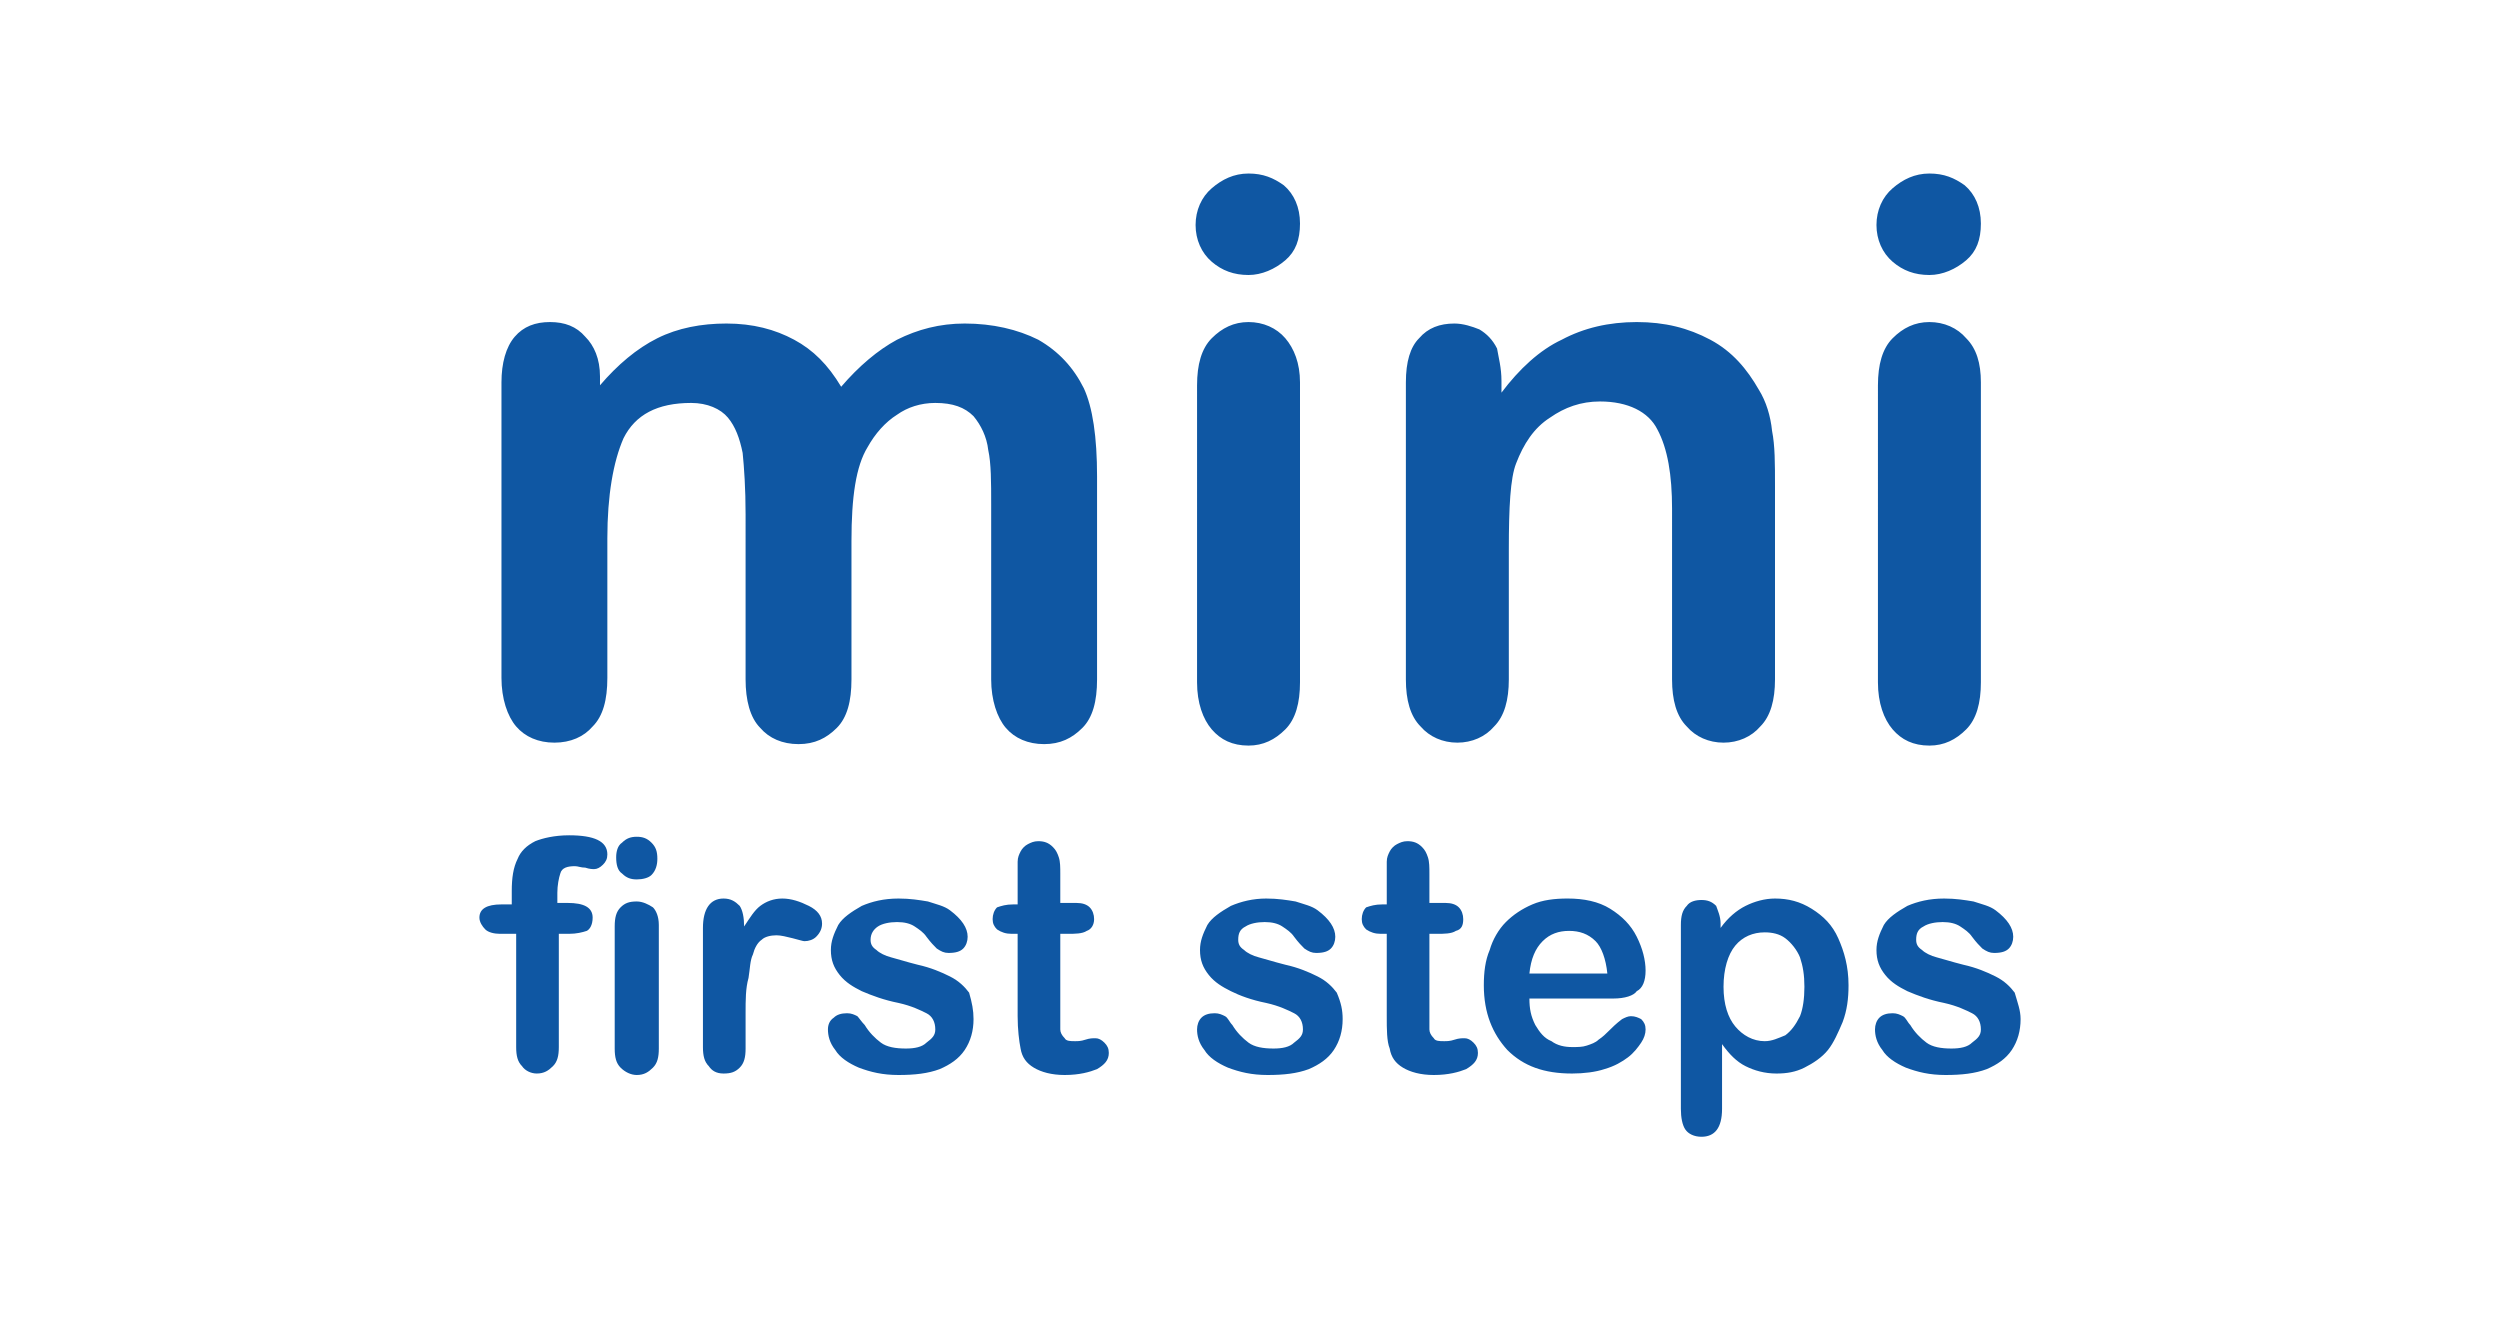
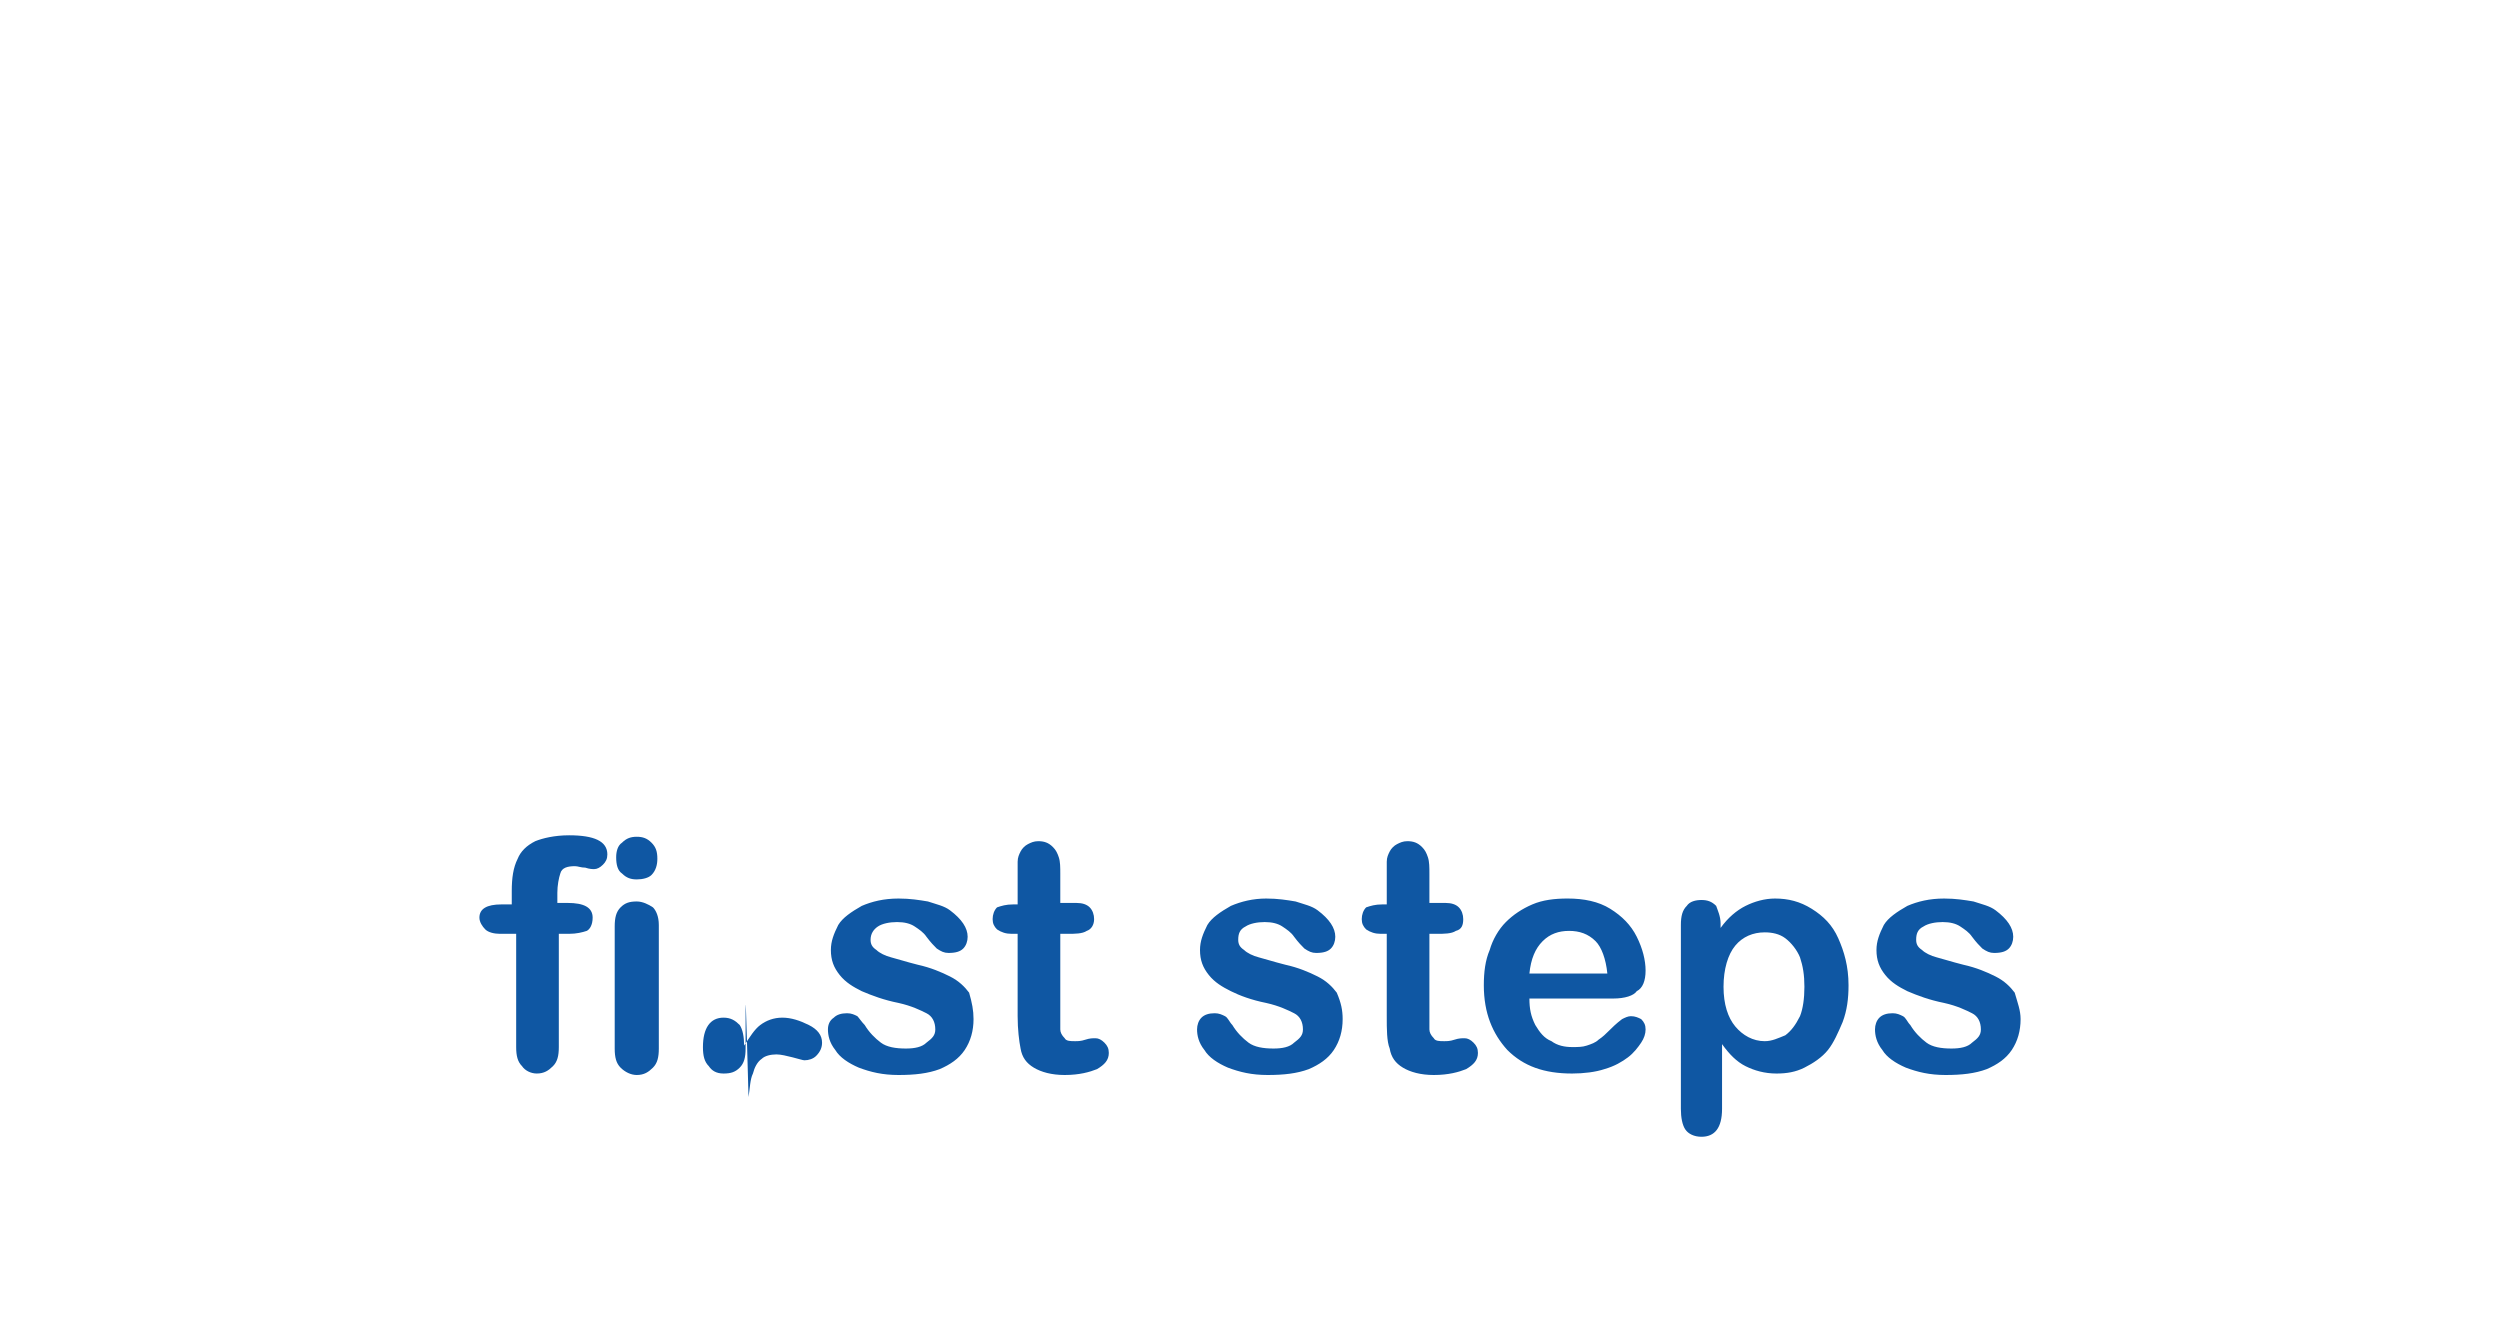
<svg xmlns="http://www.w3.org/2000/svg" version="1.1" id="Warstwa_1" x="0px" y="0px" viewBox="0 0 170 90" style="enable-background:new 0 0 170 90;" xml:space="preserve">
  <style type="text/css">
	.st0{fill:none;}
	.st1{fill:#0F57A3;}
</style>
  <g id="Group_3871" transform="translate(-968 -180)">
    <rect id="Rectangle_1304" x="968" y="180" class="st0" width="170" height="90" />
  </g>
  <g id="Warstwa_x0020_1">
-     <path class="st1" d="M57.9,36.8v9.4c0,1.5-0.3,2.6-1,3.3c-0.7,0.7-1.5,1.1-2.6,1.1c-1.1,0-2-0.4-2.6-1.1c-0.7-0.7-1-1.9-1-3.3V35   c0-1.8-0.1-3.2-0.2-4.2c-0.2-1-0.5-1.8-1-2.4c-0.5-0.6-1.4-1-2.5-1c-2.3,0-3.8,0.8-4.6,2.4c-0.7,1.6-1.1,3.9-1.1,6.8v9.5   c0,1.5-0.3,2.6-1,3.3c-0.6,0.7-1.5,1.1-2.6,1.1c-1.1,0-2-0.4-2.6-1.1c-0.6-0.7-1-1.9-1-3.3V26c0-1.3,0.3-2.4,0.9-3.1   c0.6-0.7,1.4-1,2.4-1c1,0,1.8,0.3,2.4,1c0.6,0.6,1,1.5,1,2.7v0.6c1.2-1.4,2.5-2.5,3.9-3.2c1.4-0.7,3-1,4.7-1c1.8,0,3.3,0.4,4.6,1.1   c1.3,0.7,2.3,1.7,3.2,3.2c1.2-1.4,2.5-2.5,3.8-3.2c1.4-0.7,2.9-1.1,4.6-1.1c1.9,0,3.6,0.4,5,1.1c1.4,0.8,2.4,1.9,3.1,3.3   c0.6,1.3,0.9,3.3,0.9,6v13.8c0,1.5-0.3,2.6-1,3.3c-0.7,0.7-1.5,1.1-2.6,1.1c-1.1,0-2-0.4-2.6-1.1c-0.6-0.7-1-1.9-1-3.3V34.3   c0-1.5,0-2.8-0.2-3.7c-0.1-0.9-0.5-1.7-1-2.3c-0.6-0.6-1.4-0.9-2.6-0.9c-1,0-1.9,0.3-2.6,0.8c-0.8,0.5-1.5,1.3-2,2.2   C58.2,31.7,57.9,33.8,57.9,36.8z M88.4,26v20.4c0,1.4-0.3,2.5-1,3.2c-0.7,0.7-1.5,1.1-2.5,1.1c-1.1,0-1.9-0.4-2.5-1.1   c-0.6-0.7-1-1.8-1-3.2V26.2c0-1.4,0.3-2.5,1-3.2c0.7-0.7,1.5-1.1,2.5-1.1c1,0,1.9,0.4,2.5,1.1C88,23.7,88.4,24.7,88.4,26z    M84.9,18.7c-1,0-1.8-0.3-2.5-0.9c-0.7-0.6-1.1-1.5-1.1-2.5c0-1,0.4-1.9,1.1-2.5c0.7-0.6,1.5-1,2.5-1s1.7,0.3,2.4,0.8   c0.7,0.6,1.1,1.5,1.1,2.6c0,1.1-0.3,1.9-1,2.5C86.7,18.3,85.8,18.7,84.9,18.7z M102.1,25.9v0.8c1.2-1.6,2.6-2.9,4.1-3.6   c1.5-0.8,3.2-1.2,5.1-1.2c1.9,0,3.5,0.4,5,1.2c1.5,0.8,2.5,2,3.3,3.4c0.5,0.8,0.8,1.8,0.9,2.8c0.2,1,0.2,2.2,0.2,3.8v13.1   c0,1.4-0.3,2.5-1,3.2c-0.6,0.7-1.5,1.1-2.5,1.1s-1.9-0.4-2.5-1.1c-0.7-0.7-1-1.8-1-3.2V34.6c0-2.3-0.3-4.1-1-5.4   c-0.6-1.2-2-1.9-3.9-1.9c-1.3,0-2.4,0.4-3.4,1.1c-1.1,0.7-1.8,1.8-2.3,3.1c-0.4,1-0.5,3-0.5,5.9v8.8c0,1.4-0.3,2.5-1,3.2   c-0.6,0.7-1.5,1.1-2.5,1.1c-1,0-1.9-0.4-2.5-1.1c-0.7-0.7-1-1.8-1-3.2V26c0-1.4,0.3-2.4,0.9-3c0.6-0.7,1.4-1,2.4-1   c0.6,0,1.2,0.2,1.7,0.4c0.5,0.3,0.9,0.7,1.2,1.3C101.9,24.3,102.1,25,102.1,25.9z M134.7,26v20.4c0,1.4-0.3,2.5-1,3.2   c-0.7,0.7-1.5,1.1-2.5,1.1c-1.1,0-1.9-0.4-2.5-1.1c-0.6-0.7-1-1.8-1-3.2V26.2c0-1.4,0.3-2.5,1-3.2c0.7-0.7,1.5-1.1,2.5-1.1   c1,0,1.9,0.4,2.5,1.1C134.4,23.7,134.7,24.7,134.7,26z M131.2,18.7c-1,0-1.8-0.3-2.5-0.9c-0.7-0.6-1.1-1.5-1.1-2.5   c0-1,0.4-1.9,1.1-2.5c0.7-0.6,1.5-1,2.5-1c1,0,1.7,0.3,2.4,0.8c0.7,0.6,1.1,1.5,1.1,2.6c0,1.1-0.3,1.9-1,2.5   C133,18.3,132.1,18.7,131.2,18.7z" />
    <path class="st1" d="M34.1,61.5h0.7v-0.9c0-0.9,0.1-1.6,0.4-2.2c0.2-0.5,0.6-0.9,1.2-1.2c0.5-0.2,1.3-0.4,2.3-0.4   c1.7,0,2.6,0.4,2.6,1.3c0,0.3-0.1,0.5-0.3,0.7c-0.2,0.2-0.4,0.3-0.6,0.3c-0.1,0-0.3,0-0.6-0.1c-0.3,0-0.5-0.1-0.7-0.1   c-0.5,0-0.9,0.1-1,0.5c-0.1,0.3-0.2,0.8-0.2,1.3v0.7h0.7c1.1,0,1.7,0.3,1.7,1c0,0.5-0.2,0.8-0.4,0.9c-0.3,0.1-0.7,0.2-1.2,0.2h-0.7   v7.7c0,0.6-0.1,1-0.4,1.3c-0.3,0.3-0.6,0.5-1.1,0.5c-0.4,0-0.8-0.2-1-0.5c-0.3-0.3-0.4-0.7-0.4-1.3v-7.7H34c-0.4,0-0.8-0.1-1-0.3   c-0.2-0.2-0.4-0.5-0.4-0.8C32.6,61.8,33.1,61.5,34.1,61.5z" />
-     <path class="st1" d="M44.8,62.9v8.4c0,0.6-0.1,1-0.4,1.3c-0.3,0.3-0.6,0.5-1.1,0.5c-0.4,0-0.8-0.2-1.1-0.5   c-0.3-0.3-0.4-0.7-0.4-1.3V63c0-0.6,0.1-1,0.4-1.3c0.3-0.3,0.6-0.4,1.1-0.4c0.4,0,0.8,0.2,1.1,0.4C44.6,61.9,44.8,62.3,44.8,62.9z    M43.3,59.8c-0.4,0-0.7-0.1-1-0.4c-0.3-0.2-0.4-0.6-0.4-1.1c0-0.4,0.1-0.8,0.4-1c0.3-0.3,0.6-0.4,1-0.4c0.4,0,0.7,0.1,1,0.4   c0.3,0.3,0.4,0.6,0.4,1.1c0,0.4-0.1,0.8-0.4,1.1C44.1,59.7,43.7,59.8,43.3,59.8z M50.7,68.9v2.4c0,0.6-0.1,1-0.4,1.3   c-0.3,0.3-0.6,0.4-1.1,0.4s-0.8-0.2-1-0.5c-0.3-0.3-0.4-0.7-0.4-1.3v-8.1c0-1.3,0.5-2,1.4-2c0.5,0,0.8,0.2,1.1,0.5   c0.2,0.3,0.3,0.8,0.3,1.4c0.4-0.6,0.7-1.1,1.1-1.4c0.4-0.3,0.9-0.5,1.5-0.5c0.6,0,1.2,0.2,1.8,0.5c0.6,0.3,0.9,0.7,0.9,1.2   c0,0.3-0.1,0.6-0.4,0.9c-0.2,0.2-0.5,0.3-0.8,0.3c-0.1,0-0.4-0.1-0.8-0.2c-0.4-0.1-0.8-0.2-1.1-0.2c-0.4,0-0.8,0.1-1,0.3   c-0.3,0.2-0.5,0.6-0.6,1c-0.2,0.4-0.2,1-0.3,1.6C50.7,67.2,50.7,68,50.7,68.9z" />
+     <path class="st1" d="M44.8,62.9v8.4c0,0.6-0.1,1-0.4,1.3c-0.3,0.3-0.6,0.5-1.1,0.5c-0.4,0-0.8-0.2-1.1-0.5   c-0.3-0.3-0.4-0.7-0.4-1.3V63c0-0.6,0.1-1,0.4-1.3c0.3-0.3,0.6-0.4,1.1-0.4c0.4,0,0.8,0.2,1.1,0.4C44.6,61.9,44.8,62.3,44.8,62.9z    M43.3,59.8c-0.4,0-0.7-0.1-1-0.4c-0.3-0.2-0.4-0.6-0.4-1.1c0-0.4,0.1-0.8,0.4-1c0.3-0.3,0.6-0.4,1-0.4c0.4,0,0.7,0.1,1,0.4   c0.3,0.3,0.4,0.6,0.4,1.1c0,0.4-0.1,0.8-0.4,1.1C44.1,59.7,43.7,59.8,43.3,59.8z M50.7,68.9v2.4c0,0.6-0.1,1-0.4,1.3   c-0.3,0.3-0.6,0.4-1.1,0.4s-0.8-0.2-1-0.5c-0.3-0.3-0.4-0.7-0.4-1.3c0-1.3,0.5-2,1.4-2c0.5,0,0.8,0.2,1.1,0.5   c0.2,0.3,0.3,0.8,0.3,1.4c0.4-0.6,0.7-1.1,1.1-1.4c0.4-0.3,0.9-0.5,1.5-0.5c0.6,0,1.2,0.2,1.8,0.5c0.6,0.3,0.9,0.7,0.9,1.2   c0,0.3-0.1,0.6-0.4,0.9c-0.2,0.2-0.5,0.3-0.8,0.3c-0.1,0-0.4-0.1-0.8-0.2c-0.4-0.1-0.8-0.2-1.1-0.2c-0.4,0-0.8,0.1-1,0.3   c-0.3,0.2-0.5,0.6-0.6,1c-0.2,0.4-0.2,1-0.3,1.6C50.7,67.2,50.7,68,50.7,68.9z" />
    <path class="st1" d="M66.2,69.3c0,0.8-0.2,1.5-0.6,2.1c-0.4,0.6-1,1-1.7,1.3c-0.8,0.3-1.7,0.4-2.8,0.4c-1.1,0-1.9-0.2-2.7-0.5   c-0.7-0.3-1.3-0.7-1.6-1.2c-0.4-0.5-0.5-1-0.5-1.4c0-0.3,0.1-0.6,0.4-0.8c0.2-0.2,0.5-0.3,0.9-0.3c0.3,0,0.5,0.1,0.7,0.2   c0.1,0.1,0.3,0.4,0.5,0.6c0.3,0.5,0.7,0.9,1.1,1.2c0.4,0.3,1,0.4,1.7,0.4c0.6,0,1.1-0.1,1.4-0.4c0.4-0.3,0.6-0.5,0.6-0.9   c0-0.5-0.2-0.9-0.6-1.1c-0.4-0.2-1-0.5-1.9-0.7c-1-0.2-1.8-0.5-2.5-0.8c-0.6-0.3-1.1-0.6-1.5-1.1c-0.4-0.5-0.6-1-0.6-1.7   c0-0.6,0.2-1.1,0.5-1.7c0.3-0.5,0.9-0.9,1.6-1.3c0.7-0.3,1.5-0.5,2.5-0.5c0.8,0,1.4,0.1,2,0.2c0.6,0.2,1.1,0.3,1.5,0.6   c0.4,0.3,0.7,0.6,0.9,0.9c0.2,0.3,0.3,0.6,0.3,0.9c0,0.3-0.1,0.6-0.3,0.8c-0.2,0.2-0.5,0.3-1,0.3c-0.3,0-0.5-0.1-0.8-0.3   c-0.2-0.2-0.4-0.4-0.7-0.8c-0.2-0.3-0.5-0.5-0.8-0.7c-0.3-0.2-0.7-0.3-1.2-0.3c-0.5,0-1,0.1-1.3,0.3c-0.3,0.2-0.5,0.5-0.5,0.9   c0,0.3,0.1,0.5,0.4,0.7c0.2,0.2,0.6,0.4,1,0.5c0.4,0.1,1,0.3,1.8,0.5c0.9,0.2,1.6,0.5,2.2,0.8c0.6,0.3,1,0.7,1.3,1.1   C66.1,68.2,66.2,68.7,66.2,69.3z M68.9,61.5h0.3v-1.8c0-0.5,0-0.9,0-1.1c0-0.3,0.1-0.5,0.2-0.7c0.1-0.2,0.3-0.4,0.5-0.5   c0.2-0.1,0.4-0.2,0.7-0.2c0.4,0,0.7,0.1,1,0.4c0.2,0.2,0.3,0.4,0.4,0.7c0.1,0.3,0.1,0.7,0.1,1.1v2h1.1c0.4,0,0.7,0.1,0.9,0.3   c0.2,0.2,0.3,0.5,0.3,0.8c0,0.4-0.2,0.7-0.5,0.8c-0.3,0.2-0.8,0.2-1.3,0.2h-0.5v5.4c0,0.5,0,0.8,0,1.1c0,0.2,0.1,0.4,0.3,0.6   c0.1,0.2,0.4,0.2,0.7,0.2c0.2,0,0.4,0,0.7-0.1c0.3-0.1,0.5-0.1,0.7-0.1c0.2,0,0.4,0.1,0.6,0.3c0.2,0.2,0.3,0.4,0.3,0.7   c0,0.5-0.3,0.8-0.8,1.1c-0.5,0.2-1.2,0.4-2.2,0.4c-0.9,0-1.6-0.2-2.1-0.5c-0.5-0.3-0.8-0.7-0.9-1.3c-0.1-0.5-0.2-1.3-0.2-2.2v-5.6   h-0.4c-0.4,0-0.7-0.1-1-0.3c-0.2-0.2-0.3-0.4-0.3-0.7c0-0.3,0.1-0.6,0.3-0.8C68.1,61.6,68.4,61.5,68.9,61.5z M91.3,69.3   c0,0.8-0.2,1.5-0.6,2.1c-0.4,0.6-1,1-1.7,1.3c-0.8,0.3-1.7,0.4-2.8,0.4c-1.1,0-1.9-0.2-2.7-0.5c-0.7-0.3-1.3-0.7-1.6-1.2   c-0.4-0.5-0.5-1-0.5-1.4c0-0.3,0.1-0.6,0.3-0.8c0.2-0.2,0.5-0.3,0.9-0.3c0.3,0,0.5,0.1,0.7,0.2c0.2,0.1,0.3,0.4,0.5,0.6   c0.3,0.5,0.7,0.9,1.1,1.2c0.4,0.3,1,0.4,1.7,0.4c0.6,0,1.1-0.1,1.4-0.4c0.4-0.3,0.6-0.5,0.6-0.9c0-0.5-0.2-0.9-0.6-1.1   c-0.4-0.2-1-0.5-1.9-0.7c-1-0.2-1.8-0.5-2.4-0.8c-0.6-0.3-1.1-0.6-1.5-1.1c-0.4-0.5-0.6-1-0.6-1.7c0-0.6,0.2-1.1,0.5-1.7   c0.3-0.5,0.9-0.9,1.6-1.3c0.7-0.3,1.5-0.5,2.4-0.5c0.8,0,1.4,0.1,2,0.2c0.6,0.2,1.1,0.3,1.5,0.6c0.4,0.3,0.7,0.6,0.9,0.9   c0.2,0.3,0.3,0.6,0.3,0.9c0,0.3-0.1,0.6-0.3,0.8c-0.2,0.2-0.5,0.3-1,0.3c-0.3,0-0.5-0.1-0.8-0.3c-0.2-0.2-0.4-0.4-0.7-0.8   c-0.2-0.3-0.5-0.5-0.8-0.7c-0.3-0.2-0.7-0.3-1.2-0.3c-0.5,0-1,0.1-1.3,0.3c-0.4,0.2-0.5,0.5-0.5,0.9c0,0.3,0.1,0.5,0.4,0.7   c0.2,0.2,0.6,0.4,1,0.5c0.4,0.1,1,0.3,1.8,0.5c0.9,0.2,1.6,0.5,2.2,0.8c0.6,0.3,1,0.7,1.3,1.1C91.2,68.2,91.3,68.7,91.3,69.3z    M94,61.5h0.3v-1.8c0-0.5,0-0.9,0-1.1c0-0.3,0.1-0.5,0.2-0.7c0.1-0.2,0.3-0.4,0.5-0.5c0.2-0.1,0.4-0.2,0.7-0.2c0.4,0,0.7,0.1,1,0.4   c0.2,0.2,0.3,0.4,0.4,0.7c0.1,0.3,0.1,0.7,0.1,1.1v2h1.1c0.4,0,0.7,0.1,0.9,0.3c0.2,0.2,0.3,0.5,0.3,0.8c0,0.4-0.1,0.7-0.5,0.8   c-0.3,0.2-0.8,0.2-1.3,0.2h-0.5v5.4c0,0.5,0,0.8,0,1.1c0,0.2,0.1,0.4,0.3,0.6c0.1,0.2,0.4,0.2,0.7,0.2c0.2,0,0.4,0,0.7-0.1   c0.3-0.1,0.5-0.1,0.7-0.1c0.2,0,0.4,0.1,0.6,0.3c0.2,0.2,0.3,0.4,0.3,0.7c0,0.5-0.3,0.8-0.8,1.1c-0.5,0.2-1.2,0.4-2.2,0.4   c-0.9,0-1.6-0.2-2.1-0.5c-0.5-0.3-0.8-0.7-0.9-1.3c-0.2-0.5-0.2-1.3-0.2-2.2v-5.6h-0.4c-0.4,0-0.7-0.1-1-0.3   c-0.2-0.2-0.3-0.4-0.3-0.7c0-0.3,0.1-0.6,0.3-0.8C93.2,61.6,93.5,61.5,94,61.5z M109.7,67.9H104c0,0.7,0.1,1.2,0.4,1.8   c0.3,0.5,0.6,0.9,1.1,1.1c0.4,0.3,0.9,0.4,1.4,0.4c0.4,0,0.7,0,1-0.1c0.3-0.1,0.6-0.2,0.8-0.4c0.3-0.2,0.5-0.4,0.7-0.6   c0.2-0.2,0.5-0.5,0.9-0.8c0.2-0.1,0.4-0.2,0.6-0.2c0.3,0,0.5,0.1,0.7,0.2c0.2,0.2,0.3,0.4,0.3,0.7c0,0.3-0.1,0.6-0.3,0.9   c-0.2,0.3-0.5,0.7-0.9,1c-0.4,0.3-0.9,0.6-1.6,0.8c-0.6,0.2-1.4,0.3-2.2,0.3c-1.9,0-3.3-0.5-4.4-1.6c-1-1.1-1.6-2.5-1.6-4.4   c0-0.9,0.1-1.7,0.4-2.4c0.2-0.7,0.6-1.4,1.1-1.9c0.5-0.5,1.1-0.9,1.8-1.2c0.7-0.3,1.5-0.4,2.4-0.4c1.1,0,2.1,0.2,2.9,0.7   s1.4,1.1,1.8,1.9c0.4,0.8,0.6,1.6,0.6,2.3c0,0.7-0.2,1.2-0.6,1.4C111.1,67.7,110.5,67.9,109.7,67.9z M104,66.2h5.3   c-0.1-1-0.4-1.8-0.8-2.2c-0.5-0.5-1.1-0.7-1.8-0.7c-0.7,0-1.3,0.2-1.8,0.7C104.4,64.5,104.1,65.2,104,66.2z" />
    <path class="st1" d="M117,62.8v0.3c0.5-0.7,1.1-1.2,1.7-1.5c0.6-0.3,1.3-0.5,2-0.5c0.9,0,1.7,0.2,2.5,0.7c0.8,0.5,1.4,1.1,1.8,2   c0.4,0.9,0.7,1.9,0.7,3.2c0,0.9-0.1,1.7-0.4,2.5c-0.3,0.7-0.6,1.4-1,1.9c-0.4,0.5-1,0.9-1.6,1.2c-0.6,0.3-1.2,0.4-1.9,0.4   c-0.8,0-1.5-0.2-2.1-0.5c-0.6-0.3-1.1-0.8-1.6-1.5v4.4c0,1.3-0.5,1.9-1.4,1.9c-0.5,0-0.9-0.2-1.1-0.5c-0.2-0.3-0.3-0.8-0.3-1.4   V62.9c0-0.6,0.1-1,0.4-1.3c0.2-0.3,0.6-0.4,1-0.4c0.4,0,0.7,0.1,1,0.4C116.8,61.9,117,62.3,117,62.8z M122.7,67.1   c0-0.8-0.1-1.4-0.3-2c-0.2-0.5-0.6-1-1-1.3c-0.4-0.3-0.9-0.4-1.4-0.4c-0.8,0-1.5,0.3-2,0.9c-0.5,0.6-0.8,1.6-0.8,2.8   c0,1.2,0.3,2.1,0.8,2.7c0.5,0.6,1.2,1,2,1c0.5,0,0.9-0.2,1.4-0.4c0.4-0.3,0.7-0.7,1-1.3C122.6,68.6,122.7,67.9,122.7,67.1z    M137.4,69.3c0,0.8-0.2,1.5-0.6,2.1c-0.4,0.6-1,1-1.7,1.3c-0.8,0.3-1.7,0.4-2.8,0.4c-1.1,0-1.9-0.2-2.7-0.5   c-0.7-0.3-1.3-0.7-1.6-1.2c-0.4-0.5-0.5-1-0.5-1.4c0-0.3,0.1-0.6,0.3-0.8c0.2-0.2,0.5-0.3,0.9-0.3c0.3,0,0.5,0.1,0.7,0.2   c0.2,0.1,0.3,0.4,0.5,0.6c0.3,0.5,0.7,0.9,1.1,1.2c0.4,0.3,1,0.4,1.7,0.4c0.6,0,1.1-0.1,1.4-0.4c0.4-0.3,0.6-0.5,0.6-0.9   c0-0.5-0.2-0.9-0.6-1.1c-0.4-0.2-1-0.5-1.9-0.7c-1-0.2-1.8-0.5-2.5-0.8c-0.6-0.3-1.1-0.6-1.5-1.1c-0.4-0.5-0.6-1-0.6-1.7   c0-0.6,0.2-1.1,0.5-1.7c0.3-0.5,0.9-0.9,1.6-1.3c0.7-0.3,1.5-0.5,2.5-0.5c0.8,0,1.4,0.1,2,0.2c0.6,0.2,1.1,0.3,1.5,0.6   c0.4,0.3,0.7,0.6,0.9,0.9c0.2,0.3,0.3,0.6,0.3,0.9c0,0.3-0.1,0.6-0.3,0.8c-0.2,0.2-0.5,0.3-1,0.3c-0.3,0-0.5-0.1-0.8-0.3   c-0.2-0.2-0.4-0.4-0.7-0.8c-0.2-0.3-0.5-0.5-0.8-0.7c-0.3-0.2-0.7-0.3-1.2-0.3c-0.5,0-1,0.1-1.3,0.3c-0.4,0.2-0.5,0.5-0.5,0.9   c0,0.3,0.1,0.5,0.4,0.7c0.2,0.2,0.6,0.4,1,0.5c0.4,0.1,1,0.3,1.8,0.5c0.9,0.2,1.6,0.5,2.2,0.8c0.6,0.3,1,0.7,1.3,1.1   C137.2,68.2,137.4,68.7,137.4,69.3z" />
  </g>
</svg>